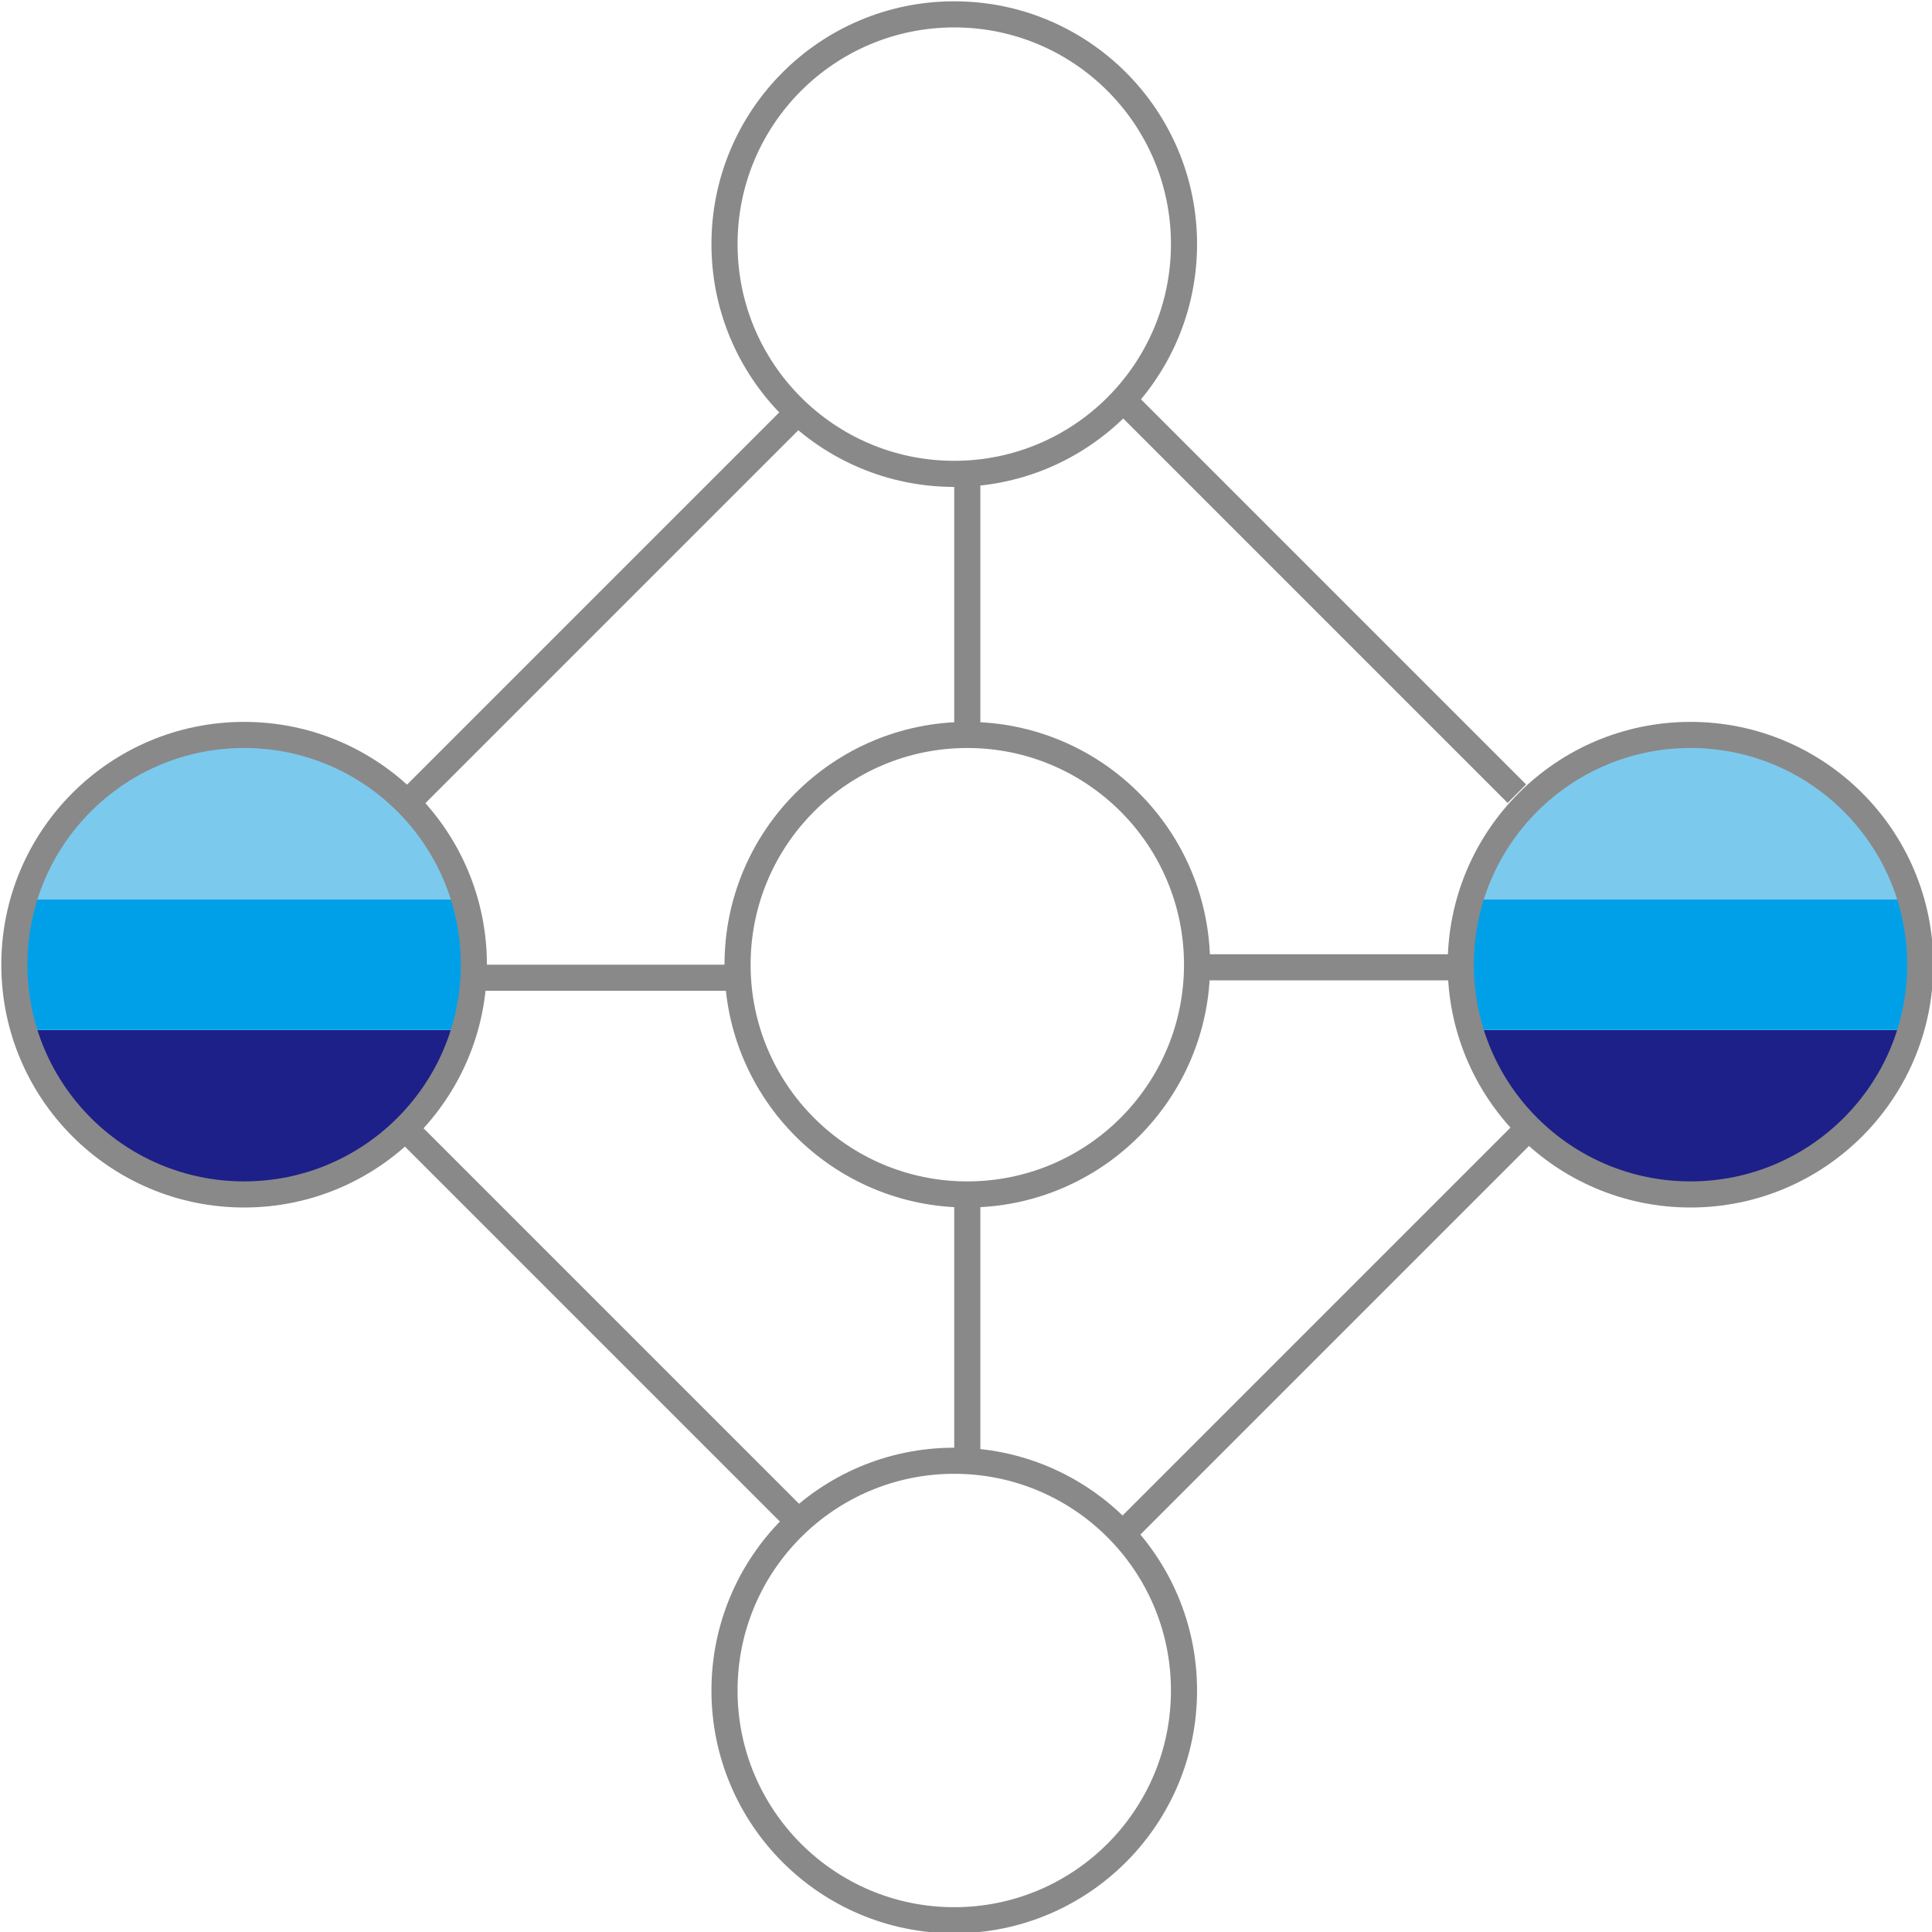
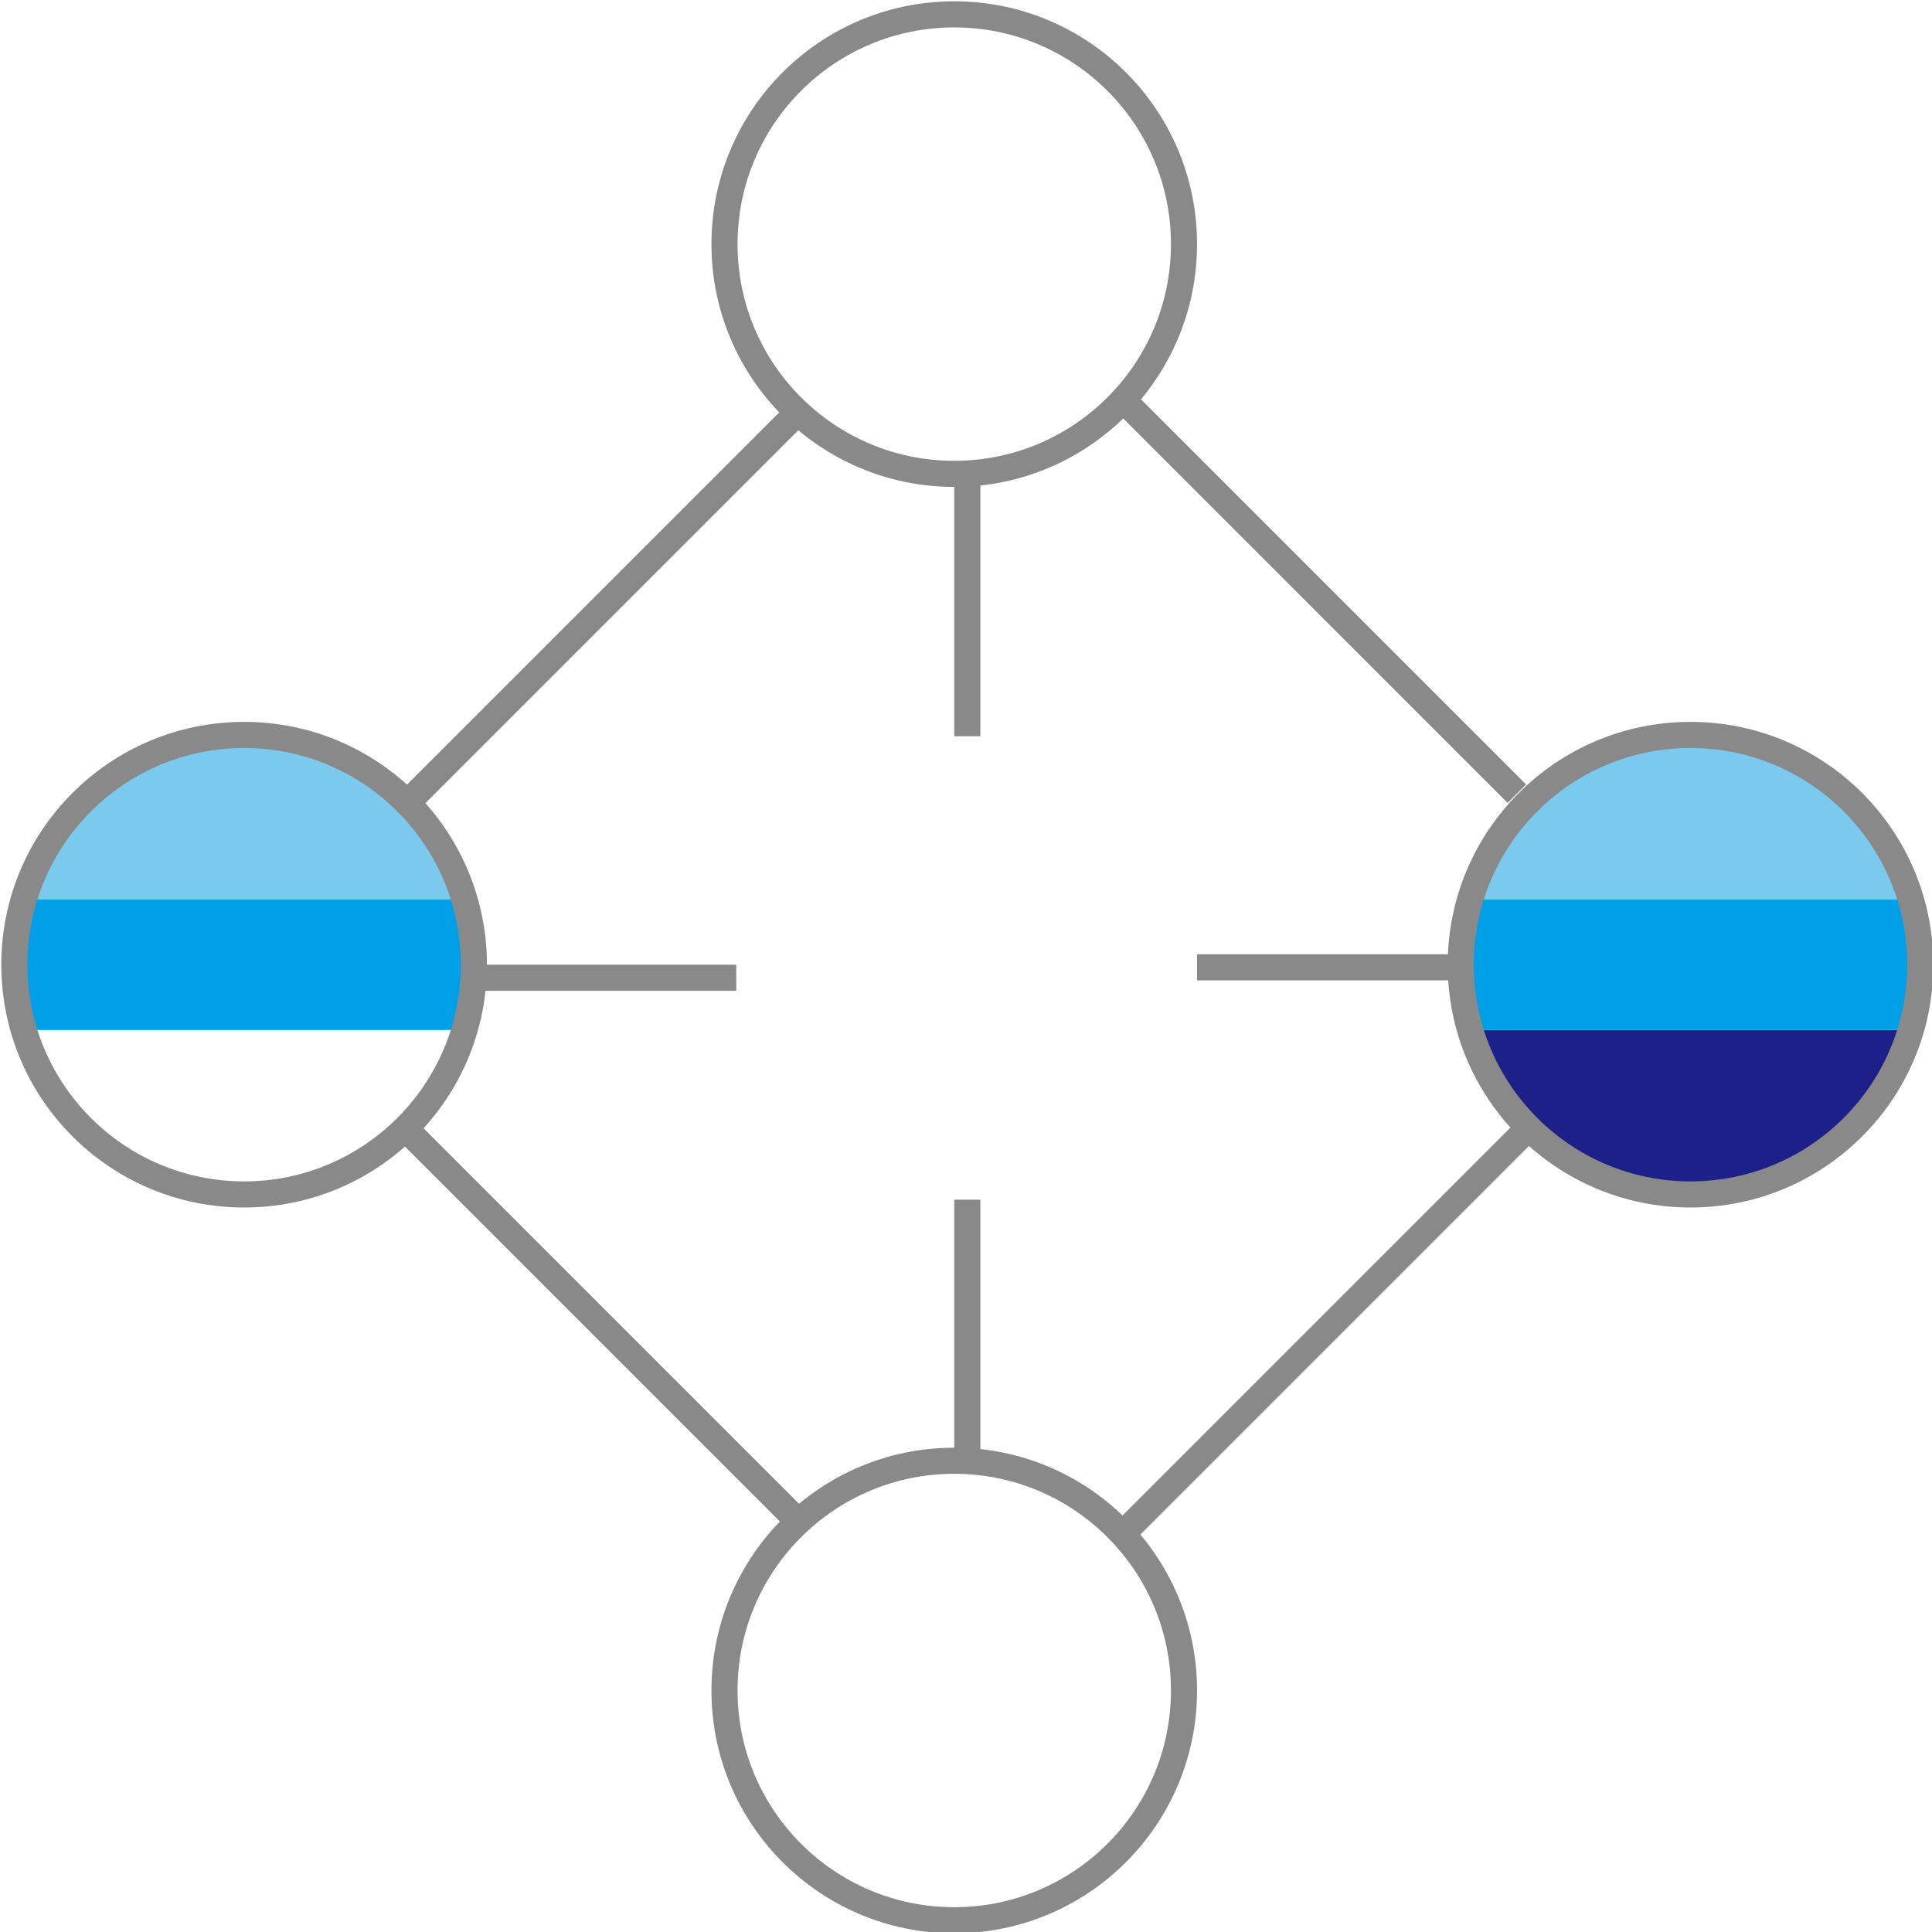
<svg xmlns="http://www.w3.org/2000/svg" version="1.1" id="图层_1" x="0px" y="0px" viewBox="-222.8 223.5 148 148" style="enable-background:new -222.8 223.5 148 148;" xml:space="preserve">
  <style type="text/css">
	.st0{fill:none;stroke:#898989;stroke-width:2;stroke-miterlimit:10;}
	.st1{fill:#1D2088;}
	.st2{fill:#7CC9EE;}
	.st3{fill:#00A0E9;}
</style>
  <g>
    <line class="st0" x1="-191.7" y1="285.1" x2="-161.7" y2="255.1" />
    <line class="st0" x1="-161.7" y1="340" x2="-191.7" y2="310" />
    <line class="st0" x1="-105.8" y1="310" x2="-136.8" y2="341" />
    <line class="st0" x1="-136.8" y1="254.1" x2="-106.6" y2="284.3" />
    <circle class="st0" cx="-149.7" cy="242.2" r="17.6" />
    <circle class="st0" cx="-149.7" cy="353" r="17.6" />
-     <circle class="st0" cx="-148.7" cy="297.4" r="17.6" />
    <line class="st0" x1="-148.7" y1="279.9" x2="-148.7" y2="259.8" />
    <line class="st0" x1="-148.7" y1="335.6" x2="-148.7" y2="315.4" />
    <line class="st0" x1="-186.5" y1="298.4" x2="-166.4" y2="298.4" />
    <line class="st0" x1="-131.1" y1="297.6" x2="-111" y2="297.6" />
    <g>
-       <path class="st1" d="M-204.1,315c8,0,14.7-5.3,16.9-12.6H-221C-218.9,309.7-212.1,315-204.1,315z" />
      <path class="st2" d="M-204.1,279.8c-8,0-14.7,5.3-16.9,12.6h33.8C-189.4,285.1-196.2,279.8-204.1,279.8z" />
      <path class="st3" d="M-187.3,292.4H-221c-0.5,1.6-0.7,3.3-0.7,5s0.3,3.4,0.7,5h33.8c0.5-1.6,0.7-3.3,0.7-5S-186.8,294-187.3,292.4    z" />
    </g>
    <circle class="st0" cx="-204.1" cy="297.4" r="17.6" />
    <g>
      <path class="st1" d="M-93.3,315c8,0,14.7-5.3,16.9-12.6h-33.8C-108.1,309.7-101.3,315-93.3,315z" />
      <path class="st2" d="M-93.3,279.8c-8,0-14.7,5.3-16.9,12.6h33.8C-78.6,285.1-85.4,279.8-93.3,279.8z" />
      <path class="st3" d="M-76.5,292.4h-33.8c-0.5,1.6-0.7,3.3-0.7,5s0.3,3.4,0.7,5h33.8c0.5-1.6,0.7-3.3,0.7-5S-76,294-76.5,292.4z" />
    </g>
    <circle class="st0" cx="-93.3" cy="297.4" r="17.6" />
  </g>
</svg>